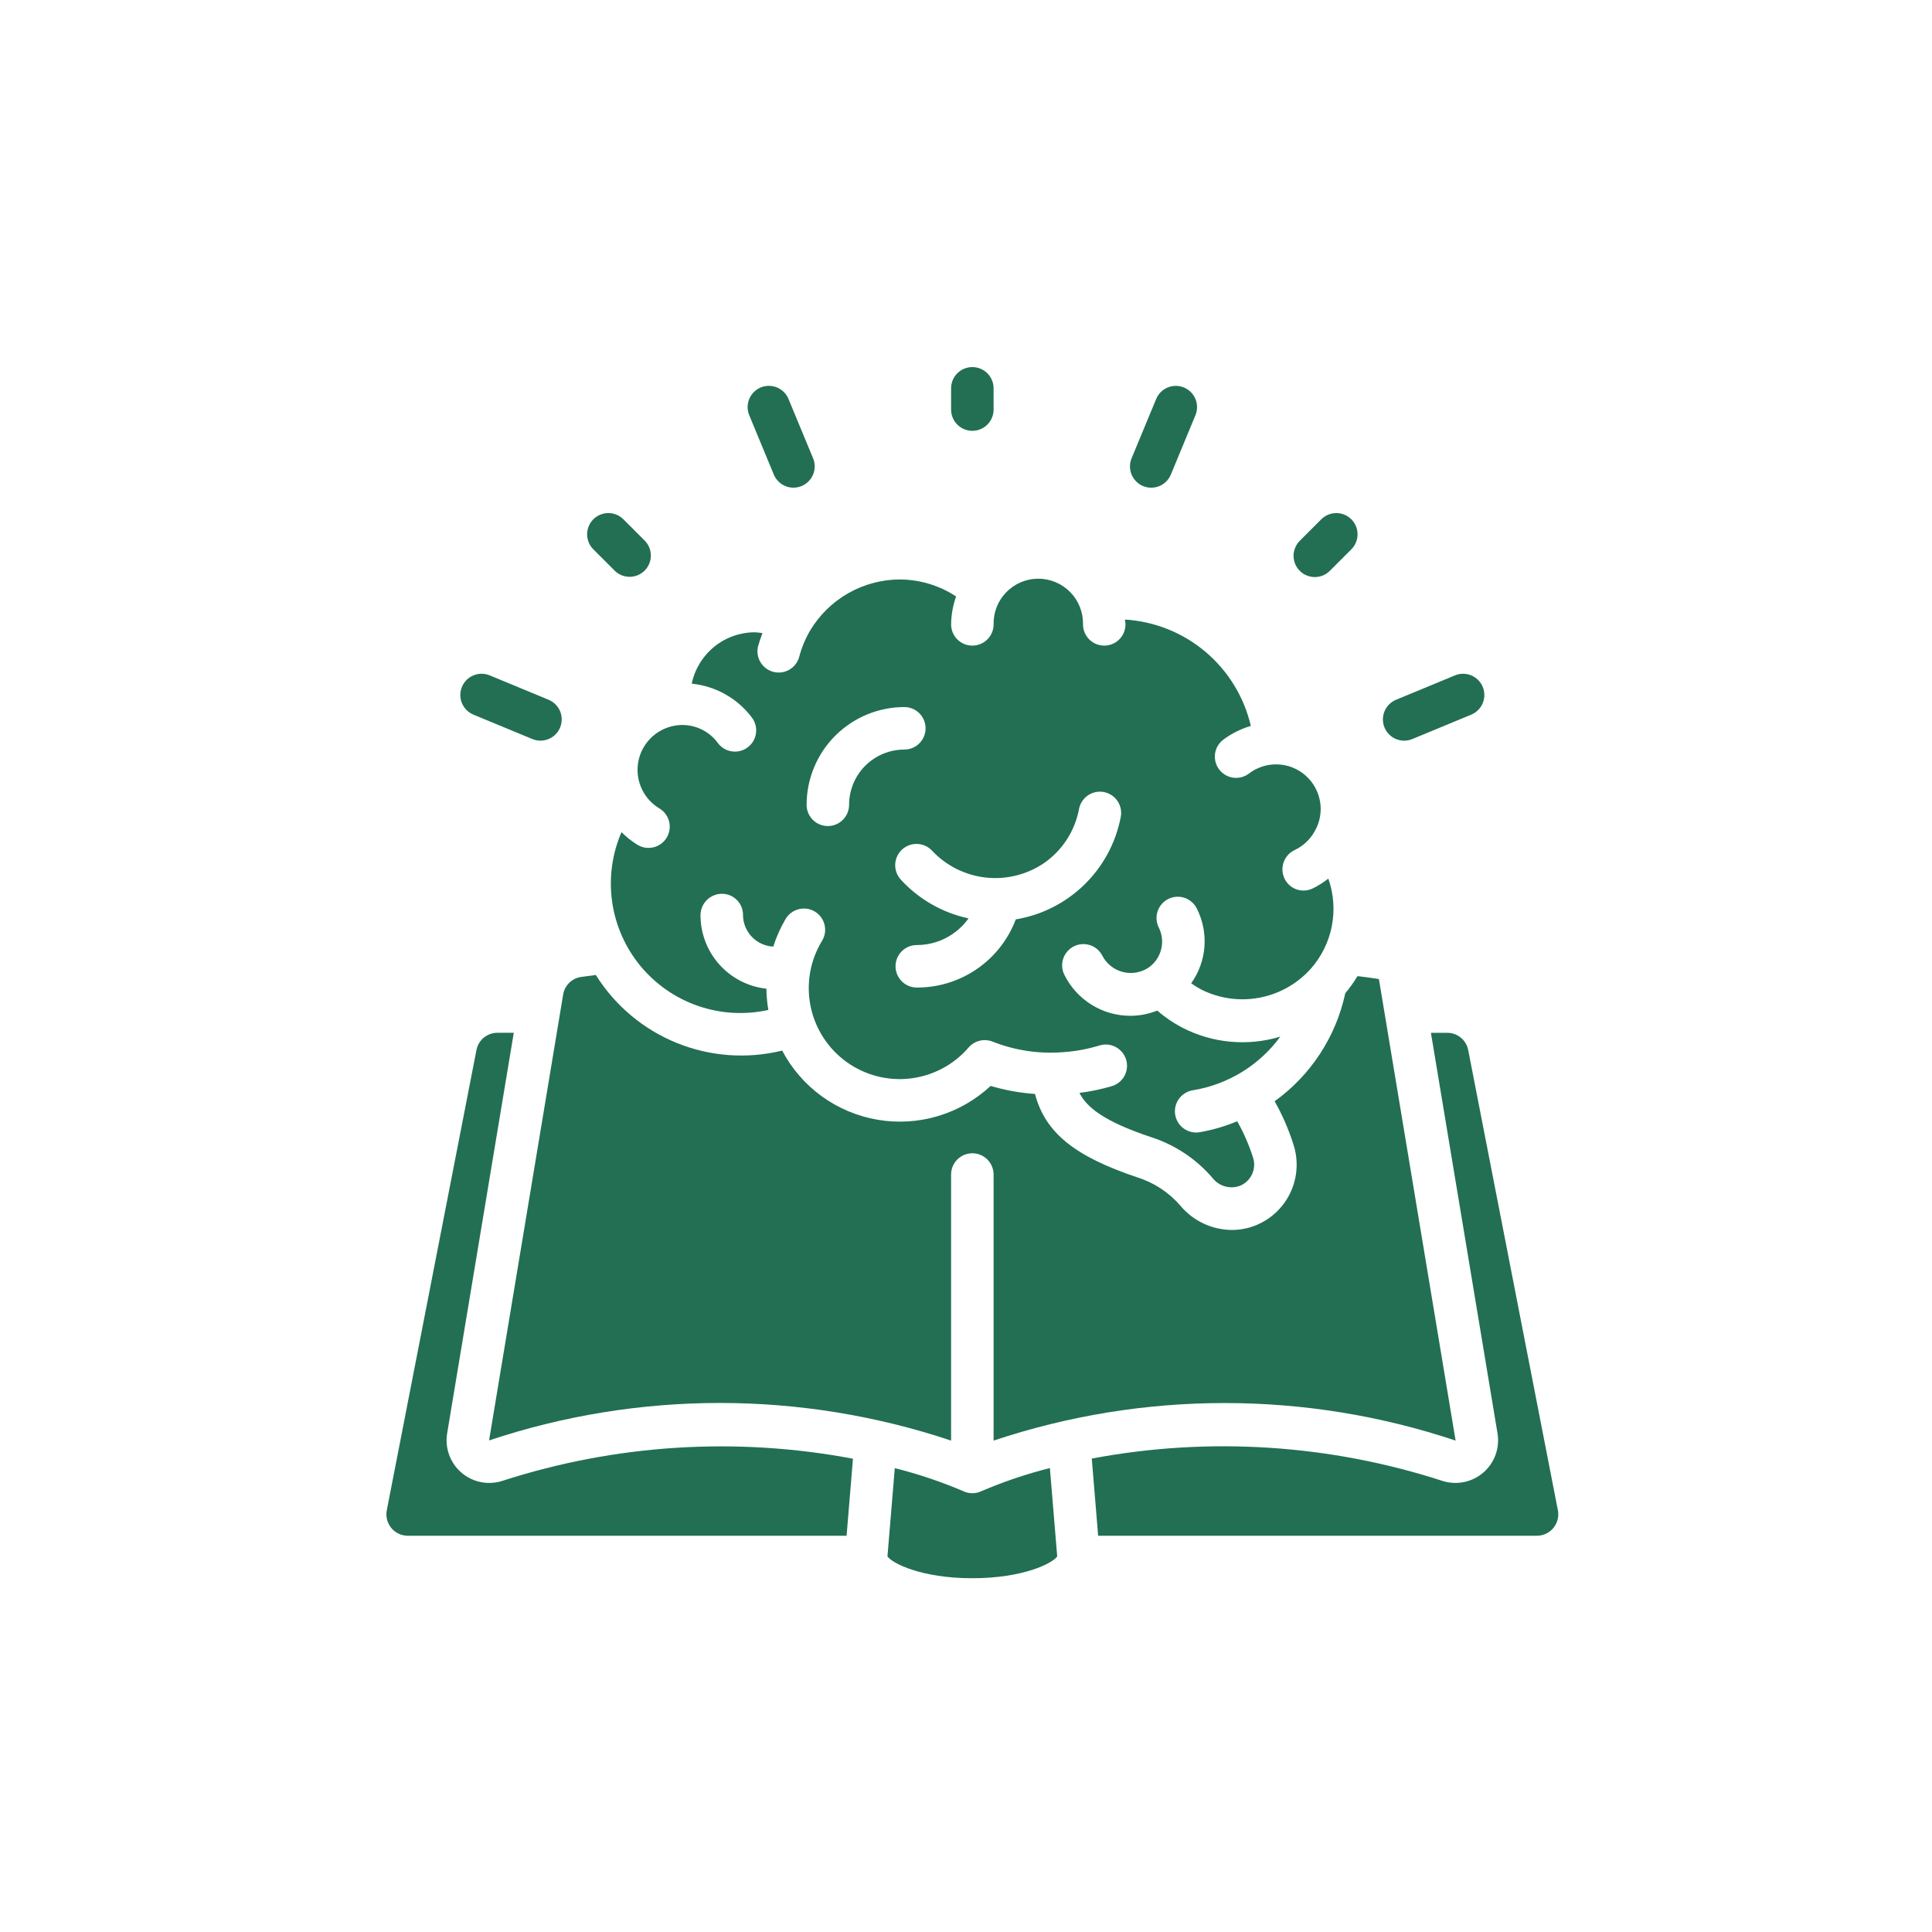
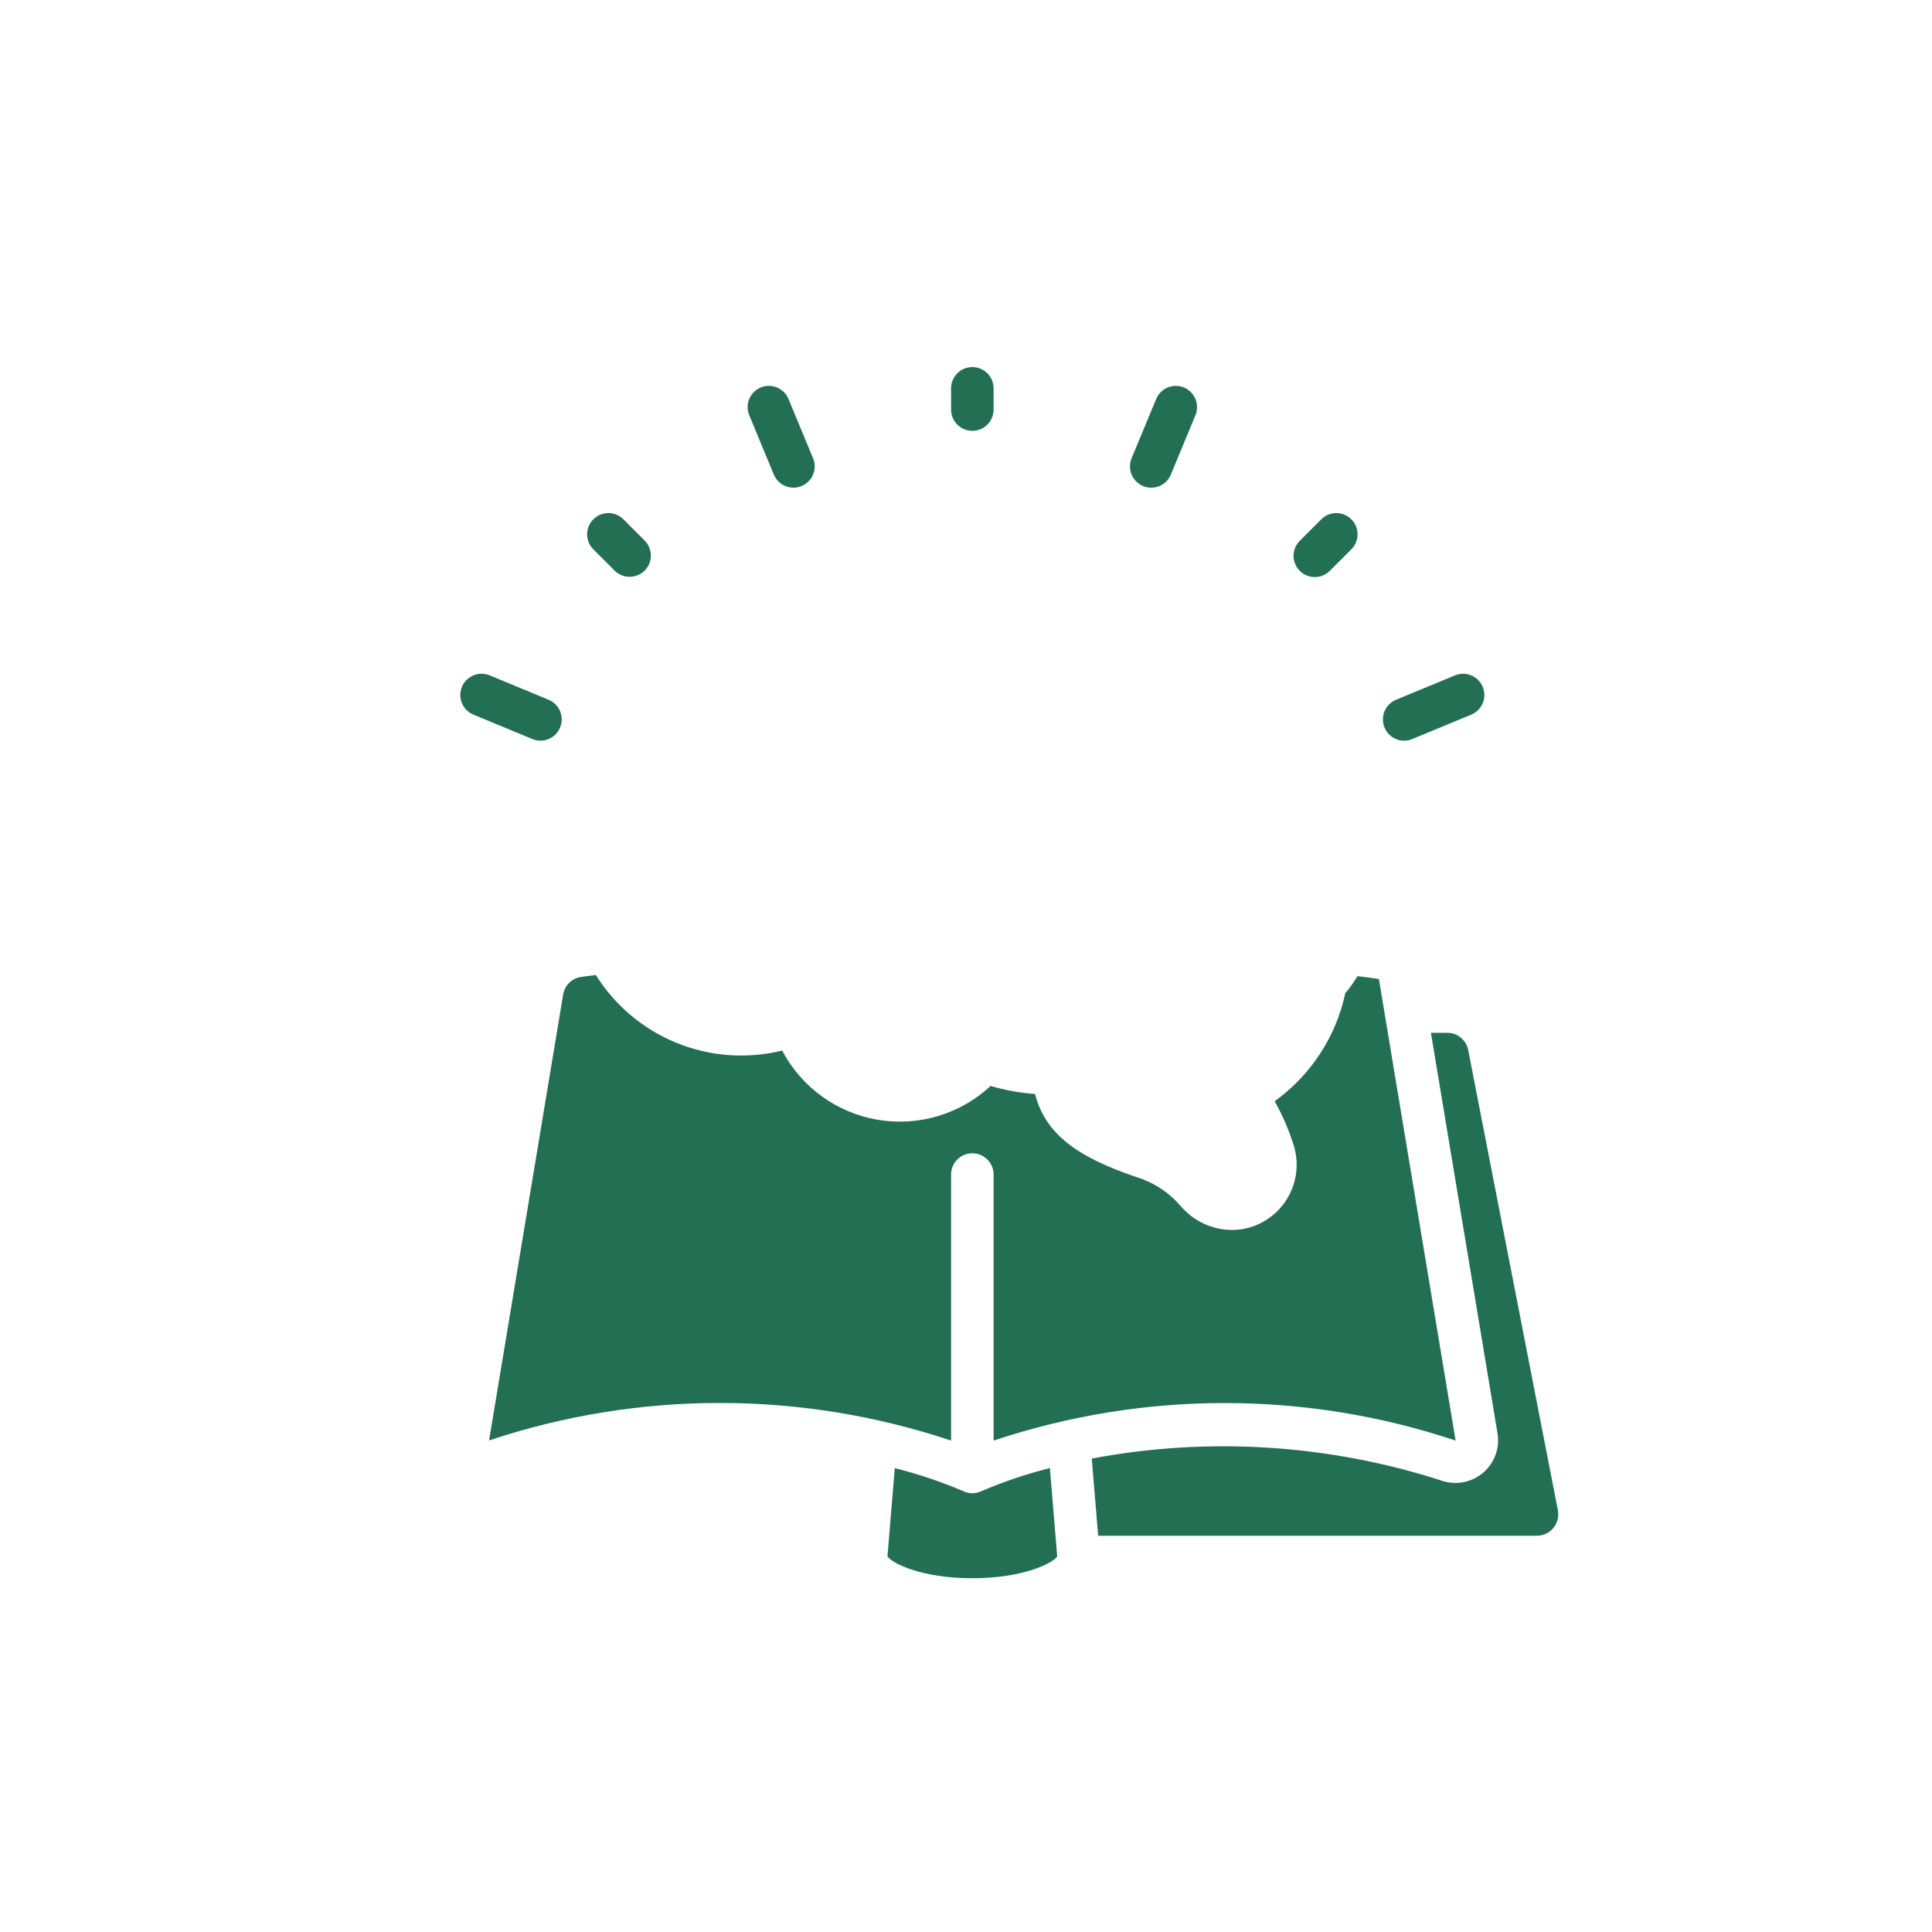
<svg xmlns="http://www.w3.org/2000/svg" width="100" height="100" viewBox="0 0 100 100" fill="none">
-   <path d="M25.981 76.656C25.622 76.768 25.241 76.787 24.872 76.71C24.504 76.634 24.162 76.464 23.877 76.218C23.593 75.972 23.376 75.657 23.248 75.304C23.119 74.95 23.083 74.57 23.143 74.199L26.593 53.457H25.74C25.485 53.457 25.238 53.546 25.041 53.709C24.845 53.871 24.71 54.097 24.662 54.347L20.018 78.183C19.989 78.343 19.995 78.507 20.036 78.664C20.078 78.82 20.153 78.966 20.256 79.091C20.36 79.216 20.49 79.316 20.637 79.385C20.784 79.454 20.944 79.49 21.106 79.49H43.819L44.149 75.503C38.092 74.359 31.845 74.756 25.981 76.656ZM37.157 38.458C36.944 38.168 36.666 37.932 36.345 37.77C36.024 37.608 35.669 37.524 35.31 37.525C34.803 37.528 34.312 37.697 33.909 38.005C33.507 38.313 33.217 38.744 33.082 39.232C32.948 39.721 32.977 40.24 33.164 40.71C33.352 41.181 33.688 41.577 34.122 41.839C34.248 41.912 34.357 42.01 34.445 42.127C34.532 42.243 34.596 42.375 34.632 42.516C34.668 42.657 34.675 42.804 34.654 42.948C34.633 43.092 34.583 43.231 34.508 43.355C34.433 43.48 34.334 43.589 34.217 43.675C34.099 43.761 33.966 43.823 33.824 43.857C33.683 43.891 33.536 43.897 33.392 43.874C33.249 43.851 33.111 43.799 32.987 43.723C32.69 43.538 32.415 43.319 32.169 43.071C31.678 44.204 31.51 45.451 31.684 46.674C31.857 47.896 32.365 49.047 33.151 50C33.938 50.952 34.972 51.668 36.14 52.07C37.308 52.471 38.564 52.542 39.77 52.275C39.707 51.912 39.673 51.544 39.669 51.175C38.733 51.073 37.867 50.629 37.237 49.927C36.608 49.226 36.259 48.318 36.258 47.375C36.257 47.082 36.373 46.801 36.579 46.592C36.785 46.384 37.065 46.265 37.358 46.262C37.501 46.261 37.644 46.288 37.777 46.341C37.91 46.395 38.032 46.475 38.134 46.576C38.236 46.677 38.317 46.797 38.373 46.929C38.428 47.062 38.457 47.204 38.458 47.348V47.375C38.464 47.794 38.63 48.194 38.921 48.495C39.212 48.796 39.607 48.975 40.025 48.996C40.181 48.502 40.391 48.029 40.654 47.581C40.726 47.454 40.824 47.342 40.94 47.253C41.056 47.164 41.189 47.099 41.331 47.061C41.472 47.024 41.62 47.016 41.765 47.036C41.91 47.057 42.049 47.107 42.175 47.182C42.301 47.257 42.41 47.357 42.497 47.475C42.583 47.593 42.645 47.727 42.679 47.87C42.713 48.012 42.718 48.16 42.695 48.305C42.671 48.449 42.618 48.588 42.54 48.712C41.929 49.722 41.721 50.924 41.955 52.081C42.189 53.238 42.85 54.265 43.805 54.958C44.761 55.651 45.942 55.959 47.114 55.822C48.287 55.685 49.365 55.113 50.135 54.218C50.284 54.046 50.482 53.924 50.703 53.869C50.924 53.814 51.156 53.829 51.368 53.911C52.525 54.37 53.772 54.558 55.013 54.461C55.657 54.419 56.294 54.302 56.911 54.113C57.19 54.027 57.492 54.056 57.749 54.192C58.007 54.329 58.2 54.562 58.286 54.841C58.372 55.12 58.343 55.421 58.207 55.679C58.07 55.937 57.837 56.13 57.558 56.216C57.007 56.379 56.443 56.496 55.872 56.568C56.261 57.337 57.179 58.053 59.555 58.85C60.807 59.247 61.923 59.989 62.774 60.989C63.114 61.412 63.688 61.566 64.194 61.37C64.632 61.184 64.916 60.755 64.916 60.279C64.916 60.158 64.896 60.038 64.859 59.924C64.652 59.268 64.377 58.635 64.038 58.036C63.411 58.298 62.757 58.489 62.087 58.605C61.799 58.652 61.505 58.581 61.268 58.41C61.151 58.325 61.052 58.219 60.976 58.096C60.901 57.972 60.85 57.836 60.827 57.693C60.804 57.551 60.81 57.405 60.843 57.264C60.877 57.124 60.938 56.991 61.023 56.874C61.194 56.638 61.452 56.479 61.739 56.433C63.555 56.138 65.182 55.14 66.269 53.656C64.579 54.168 62.756 53.999 61.188 53.187C60.725 52.946 60.292 52.651 59.9 52.307C59.46 52.483 58.992 52.575 58.519 52.578C57.807 52.58 57.108 52.383 56.503 52.008C55.897 51.633 55.408 51.096 55.092 50.458C54.962 50.197 54.94 49.895 55.032 49.618C55.125 49.342 55.323 49.113 55.584 48.982C55.845 48.852 56.147 48.83 56.424 48.922C56.7 49.014 56.929 49.213 57.06 49.474C57.168 49.679 57.318 49.86 57.501 50.004C57.683 50.148 57.894 50.252 58.119 50.31C58.344 50.367 58.579 50.377 58.808 50.338C59.037 50.298 59.255 50.212 59.449 50.083C60.115 49.619 60.34 48.737 59.979 48.01C59.914 47.881 59.875 47.74 59.864 47.596C59.853 47.452 59.871 47.307 59.917 47.17C59.962 47.033 60.034 46.906 60.128 46.797C60.222 46.687 60.337 46.597 60.467 46.532C60.596 46.467 60.736 46.428 60.88 46.418C61.024 46.407 61.169 46.425 61.306 46.47C61.444 46.515 61.571 46.587 61.68 46.682C61.789 46.776 61.879 46.891 61.944 47.02C62.255 47.63 62.392 48.315 62.342 48.998C62.291 49.681 62.054 50.337 61.656 50.895C61.825 51.018 62.004 51.128 62.189 51.225C63.11 51.683 64.154 51.831 65.165 51.645C66.177 51.46 67.101 50.951 67.798 50.195L67.825 50.168C68.386 49.541 68.768 48.775 68.932 47.95C69.095 47.124 69.034 46.27 68.755 45.477C68.501 45.677 68.225 45.849 67.934 45.991C67.785 46.061 67.623 46.097 67.459 46.096C67.295 46.095 67.133 46.057 66.986 45.984C66.839 45.911 66.71 45.806 66.61 45.677C66.509 45.547 66.439 45.397 66.405 45.236C66.351 44.994 66.38 44.741 66.488 44.517C66.595 44.294 66.776 44.114 66.999 44.005C67.438 43.8 67.802 43.463 68.04 43.042C68.312 42.58 68.414 42.037 68.329 41.508C68.244 40.979 67.978 40.495 67.576 40.141C67.174 39.786 66.661 39.583 66.126 39.565C65.59 39.547 65.064 39.716 64.64 40.043C64.406 40.218 64.113 40.293 63.824 40.252C63.536 40.211 63.275 40.056 63.1 39.823C62.925 39.59 62.85 39.296 62.891 39.007C62.932 38.719 63.087 38.458 63.32 38.283C63.749 37.964 64.231 37.722 64.743 37.574C64.394 36.077 63.572 34.733 62.399 33.741C61.226 32.749 59.764 32.163 58.23 32.068C58.23 32.153 58.255 32.233 58.255 32.318C58.255 32.609 58.139 32.889 57.933 33.095C57.727 33.302 57.447 33.417 57.156 33.417C56.864 33.417 56.584 33.302 56.378 33.095C56.172 32.889 56.056 32.609 56.056 32.318C56.062 32.01 56.008 31.703 55.894 31.417C55.781 31.13 55.612 30.869 55.396 30.649C55.181 30.429 54.923 30.254 54.639 30.134C54.355 30.015 54.05 29.953 53.742 29.953C53.434 29.953 53.129 30.015 52.845 30.134C52.561 30.254 52.304 30.429 52.088 30.649C51.873 30.869 51.703 31.13 51.59 31.417C51.477 31.703 51.422 32.01 51.429 32.318C51.429 32.609 51.313 32.889 51.107 33.095C50.9 33.302 50.621 33.417 50.329 33.417C50.037 33.417 49.758 33.302 49.551 33.095C49.345 32.889 49.229 32.609 49.229 32.318C49.235 31.825 49.323 31.337 49.488 30.872C48.622 30.303 47.61 29.997 46.574 29.993C45.639 29.996 44.721 30.241 43.908 30.703C43.095 31.166 42.416 31.83 41.935 32.632C41.682 33.062 41.49 33.525 41.364 34.009C41.286 34.286 41.103 34.521 40.854 34.664C40.605 34.808 40.309 34.848 40.031 34.776C39.752 34.704 39.513 34.526 39.364 34.28C39.216 34.034 39.169 33.739 39.235 33.459C39.301 33.226 39.378 32.996 39.466 32.771C39.334 32.748 39.2 32.734 39.066 32.727C38.3 32.729 37.557 32.995 36.964 33.479C36.37 33.964 35.96 34.637 35.804 35.387C36.417 35.448 37.011 35.636 37.548 35.939C38.085 36.242 38.553 36.653 38.923 37.147C39.009 37.263 39.071 37.395 39.107 37.535C39.142 37.675 39.149 37.821 39.128 37.964C39.107 38.107 39.058 38.244 38.984 38.368C38.91 38.492 38.812 38.6 38.696 38.686C38.58 38.772 38.448 38.835 38.308 38.87C38.168 38.905 38.022 38.913 37.879 38.891C37.736 38.87 37.599 38.821 37.475 38.747C37.351 38.673 37.243 38.575 37.157 38.459V38.458ZM54.025 44.682C54.977 44.027 55.631 43.024 55.847 41.889C55.872 41.745 55.925 41.608 56.004 41.485C56.082 41.361 56.184 41.255 56.305 41.172C56.425 41.089 56.56 41.031 56.703 41C56.846 40.97 56.994 40.969 57.137 40.996C57.281 41.024 57.417 41.08 57.539 41.16C57.661 41.241 57.765 41.346 57.846 41.467C57.927 41.589 57.983 41.725 58.011 41.869C58.038 42.012 58.037 42.16 58.007 42.303C57.749 43.633 57.091 44.852 56.12 45.796C55.149 46.741 53.913 47.366 52.577 47.587C52.184 48.628 51.483 49.523 50.567 50.153C49.651 50.784 48.565 51.119 47.453 51.115C47.161 51.115 46.882 50.999 46.675 50.792C46.469 50.586 46.353 50.306 46.353 50.015C46.353 49.723 46.469 49.443 46.675 49.237C46.882 49.031 47.161 48.915 47.453 48.915C47.977 48.916 48.494 48.791 48.959 48.551C49.425 48.31 49.827 47.962 50.13 47.535C48.771 47.244 47.538 46.535 46.605 45.506C46.416 45.288 46.32 45.005 46.337 44.717C46.354 44.429 46.484 44.16 46.697 43.966C46.911 43.773 47.192 43.671 47.48 43.682C47.768 43.693 48.04 43.817 48.238 44.026C48.967 44.806 49.95 45.3 51.011 45.42C52.072 45.54 53.14 45.278 54.025 44.682ZM46.808 36.597C47.1 36.597 47.38 36.713 47.586 36.919C47.792 37.126 47.908 37.405 47.908 37.697C47.908 37.989 47.792 38.268 47.586 38.475C47.38 38.681 47.1 38.797 46.808 38.797C46.433 38.797 46.061 38.871 45.714 39.014C45.367 39.158 45.052 39.369 44.786 39.634C44.521 39.9 44.31 40.215 44.167 40.562C44.023 40.909 43.949 41.281 43.949 41.656C43.949 41.948 43.833 42.228 43.627 42.434C43.42 42.64 43.141 42.756 42.849 42.756C42.557 42.756 42.278 42.64 42.071 42.434C41.865 42.228 41.749 41.948 41.749 41.656C41.751 40.315 42.284 39.029 43.233 38.081C44.181 37.132 45.467 36.599 46.808 36.597Z" fill="#226F54" />
  <path d="M49.228 74.565V60.793C49.228 60.501 49.344 60.221 49.55 60.015C49.757 59.809 50.036 59.693 50.328 59.693C50.62 59.693 50.899 59.809 51.106 60.015C51.312 60.221 51.428 60.501 51.428 60.793V74.565C59.189 71.973 67.581 71.973 75.342 74.565L71.372 50.675C71.001 50.613 70.633 50.571 70.264 50.524C70.077 50.835 69.865 51.132 69.631 51.41C69.149 53.663 67.846 55.655 65.976 57C66.375 57.711 66.702 58.46 66.948 59.238C67.21 60.041 67.161 60.913 66.813 61.682C66.465 62.451 65.841 63.063 65.065 63.396C64.653 63.572 64.208 63.662 63.76 63.662C63.253 63.659 62.753 63.545 62.294 63.33C61.836 63.114 61.429 62.802 61.103 62.414C60.509 61.723 59.733 61.212 58.864 60.939C55.638 59.858 54.102 58.637 53.571 56.623C52.793 56.569 52.023 56.43 51.276 56.207C50.501 56.928 49.571 57.462 48.557 57.766C47.543 58.07 46.472 58.136 45.428 57.959C44.385 57.782 43.396 57.367 42.538 56.746C41.681 56.125 40.978 55.314 40.485 54.378C38.67 54.824 36.76 54.685 35.028 53.983C33.297 53.28 31.831 52.049 30.839 50.465L30.091 50.565C29.857 50.595 29.639 50.7 29.47 50.864C29.3 51.028 29.187 51.242 29.149 51.475L25.314 74.556C33.076 71.968 41.468 71.971 49.228 74.565Z" fill="#226F54" />
  <path d="M74.914 53.458H74.064L77.512 74.195C77.572 74.566 77.537 74.946 77.41 75.299C77.282 75.653 77.066 75.967 76.783 76.214C76.5 76.46 76.158 76.631 75.791 76.708C75.423 76.786 75.042 76.769 74.683 76.658C68.819 74.754 62.569 74.354 56.51 75.495L56.84 79.49H79.55C79.712 79.49 79.872 79.454 80.019 79.385C80.166 79.316 80.296 79.216 80.399 79.091C80.503 78.966 80.578 78.82 80.619 78.664C80.661 78.507 80.667 78.343 80.638 78.183L75.993 54.348C75.945 54.098 75.81 53.872 75.613 53.71C75.416 53.547 75.169 53.459 74.914 53.458ZM50.804 77.18C50.656 77.252 50.493 77.289 50.328 77.289C50.164 77.289 50.001 77.252 49.853 77.18C48.706 76.691 47.523 76.293 46.314 75.991L45.935 80.556C46.158 80.906 47.678 81.689 50.328 81.689C52.977 81.689 54.497 80.906 54.721 80.558L54.342 75.987C53.133 76.29 51.95 76.689 50.804 77.18ZM50.328 22.299C50.62 22.299 50.899 22.184 51.106 21.977C51.312 21.771 51.428 21.491 51.428 21.2V20.1C51.428 19.808 51.312 19.528 51.106 19.322C50.899 19.116 50.62 19 50.328 19C50.036 19 49.757 19.116 49.55 19.322C49.344 19.528 49.228 19.808 49.228 20.1V21.2C49.228 21.491 49.344 21.771 49.55 21.977C49.757 22.184 50.036 22.299 50.328 22.299ZM68.054 29.869C68.345 29.869 68.625 29.753 68.831 29.547L69.931 28.447C70.036 28.346 70.12 28.225 70.177 28.09C70.235 27.956 70.266 27.812 70.267 27.666C70.268 27.52 70.24 27.375 70.185 27.24C70.13 27.105 70.048 26.982 69.945 26.879C69.841 26.775 69.719 26.694 69.583 26.638C69.448 26.583 69.303 26.555 69.157 26.557C69.011 26.558 68.867 26.588 68.733 26.646C68.599 26.703 68.477 26.787 68.376 26.892L67.276 27.992C67.122 28.146 67.018 28.342 66.975 28.555C66.933 28.768 66.954 28.99 67.038 29.191C67.121 29.391 67.262 29.563 67.443 29.684C67.624 29.805 67.836 29.869 68.054 29.869ZM31.825 29.547C32.032 29.748 32.31 29.858 32.598 29.856C32.887 29.853 33.162 29.738 33.366 29.534C33.57 29.33 33.686 29.054 33.688 28.766C33.691 28.477 33.58 28.2 33.38 27.992L32.28 26.892C32.178 26.787 32.057 26.703 31.923 26.646C31.789 26.588 31.645 26.558 31.498 26.557C31.352 26.555 31.208 26.583 31.072 26.638C30.937 26.694 30.814 26.775 30.711 26.879C30.608 26.982 30.526 27.105 30.471 27.24C30.416 27.375 30.388 27.52 30.389 27.666C30.39 27.812 30.421 27.956 30.478 28.09C30.536 28.225 30.62 28.346 30.725 28.447L31.825 29.547ZM40.052 24.563C40.164 24.832 40.378 25.047 40.648 25.158C40.917 25.27 41.22 25.27 41.49 25.158C41.759 25.046 41.973 24.832 42.085 24.562C42.197 24.293 42.197 23.99 42.085 23.72L40.821 20.672C40.768 20.535 40.688 20.411 40.586 20.306C40.484 20.201 40.362 20.117 40.228 20.059C40.093 20.002 39.948 19.972 39.802 19.971C39.655 19.971 39.51 19.999 39.375 20.055C39.24 20.111 39.117 20.194 39.014 20.298C38.911 20.402 38.83 20.526 38.776 20.662C38.721 20.797 38.694 20.943 38.697 21.089C38.699 21.236 38.731 21.38 38.79 21.514L40.052 24.563ZM59.166 25.159C59.3 25.214 59.443 25.243 59.587 25.243C59.731 25.243 59.874 25.215 60.008 25.159C60.142 25.104 60.263 25.023 60.365 24.921C60.467 24.819 60.548 24.697 60.603 24.564L61.866 21.515C61.925 21.381 61.957 21.237 61.959 21.09C61.962 20.944 61.935 20.799 61.88 20.663C61.826 20.527 61.745 20.403 61.642 20.299C61.539 20.195 61.416 20.113 61.281 20.056C61.145 20 61 19.972 60.854 19.973C60.708 19.973 60.563 20.003 60.428 20.061C60.293 20.118 60.172 20.202 60.07 20.307C59.968 20.412 59.888 20.536 59.835 20.673L58.571 23.72C58.516 23.854 58.487 23.997 58.487 24.142C58.487 24.286 58.515 24.43 58.57 24.563C58.626 24.697 58.707 24.818 58.809 24.92C58.911 25.023 59.032 25.104 59.166 25.159ZM72.682 38.337C72.826 38.337 72.969 38.308 73.103 38.252L76.15 36.99C76.42 36.878 76.634 36.664 76.746 36.395C76.858 36.125 76.858 35.822 76.746 35.553C76.635 35.283 76.42 35.069 76.151 34.957C75.881 34.846 75.579 34.846 75.309 34.957L72.26 36.22C72.025 36.317 71.83 36.493 71.709 36.717C71.589 36.942 71.55 37.202 71.6 37.452C71.649 37.702 71.784 37.927 71.982 38.088C72.179 38.25 72.427 38.338 72.682 38.337ZM24.505 36.99L27.553 38.252C27.823 38.364 28.125 38.364 28.395 38.252C28.665 38.141 28.879 37.927 28.99 37.657C29.102 37.388 29.102 37.085 28.991 36.815C28.879 36.546 28.665 36.331 28.395 36.22L25.347 34.957C25.077 34.846 24.774 34.846 24.505 34.957C24.235 35.069 24.021 35.283 23.91 35.553C23.798 35.822 23.798 36.125 23.91 36.395C24.022 36.664 24.236 36.878 24.505 36.99Z" fill="#226F54" />
</svg>